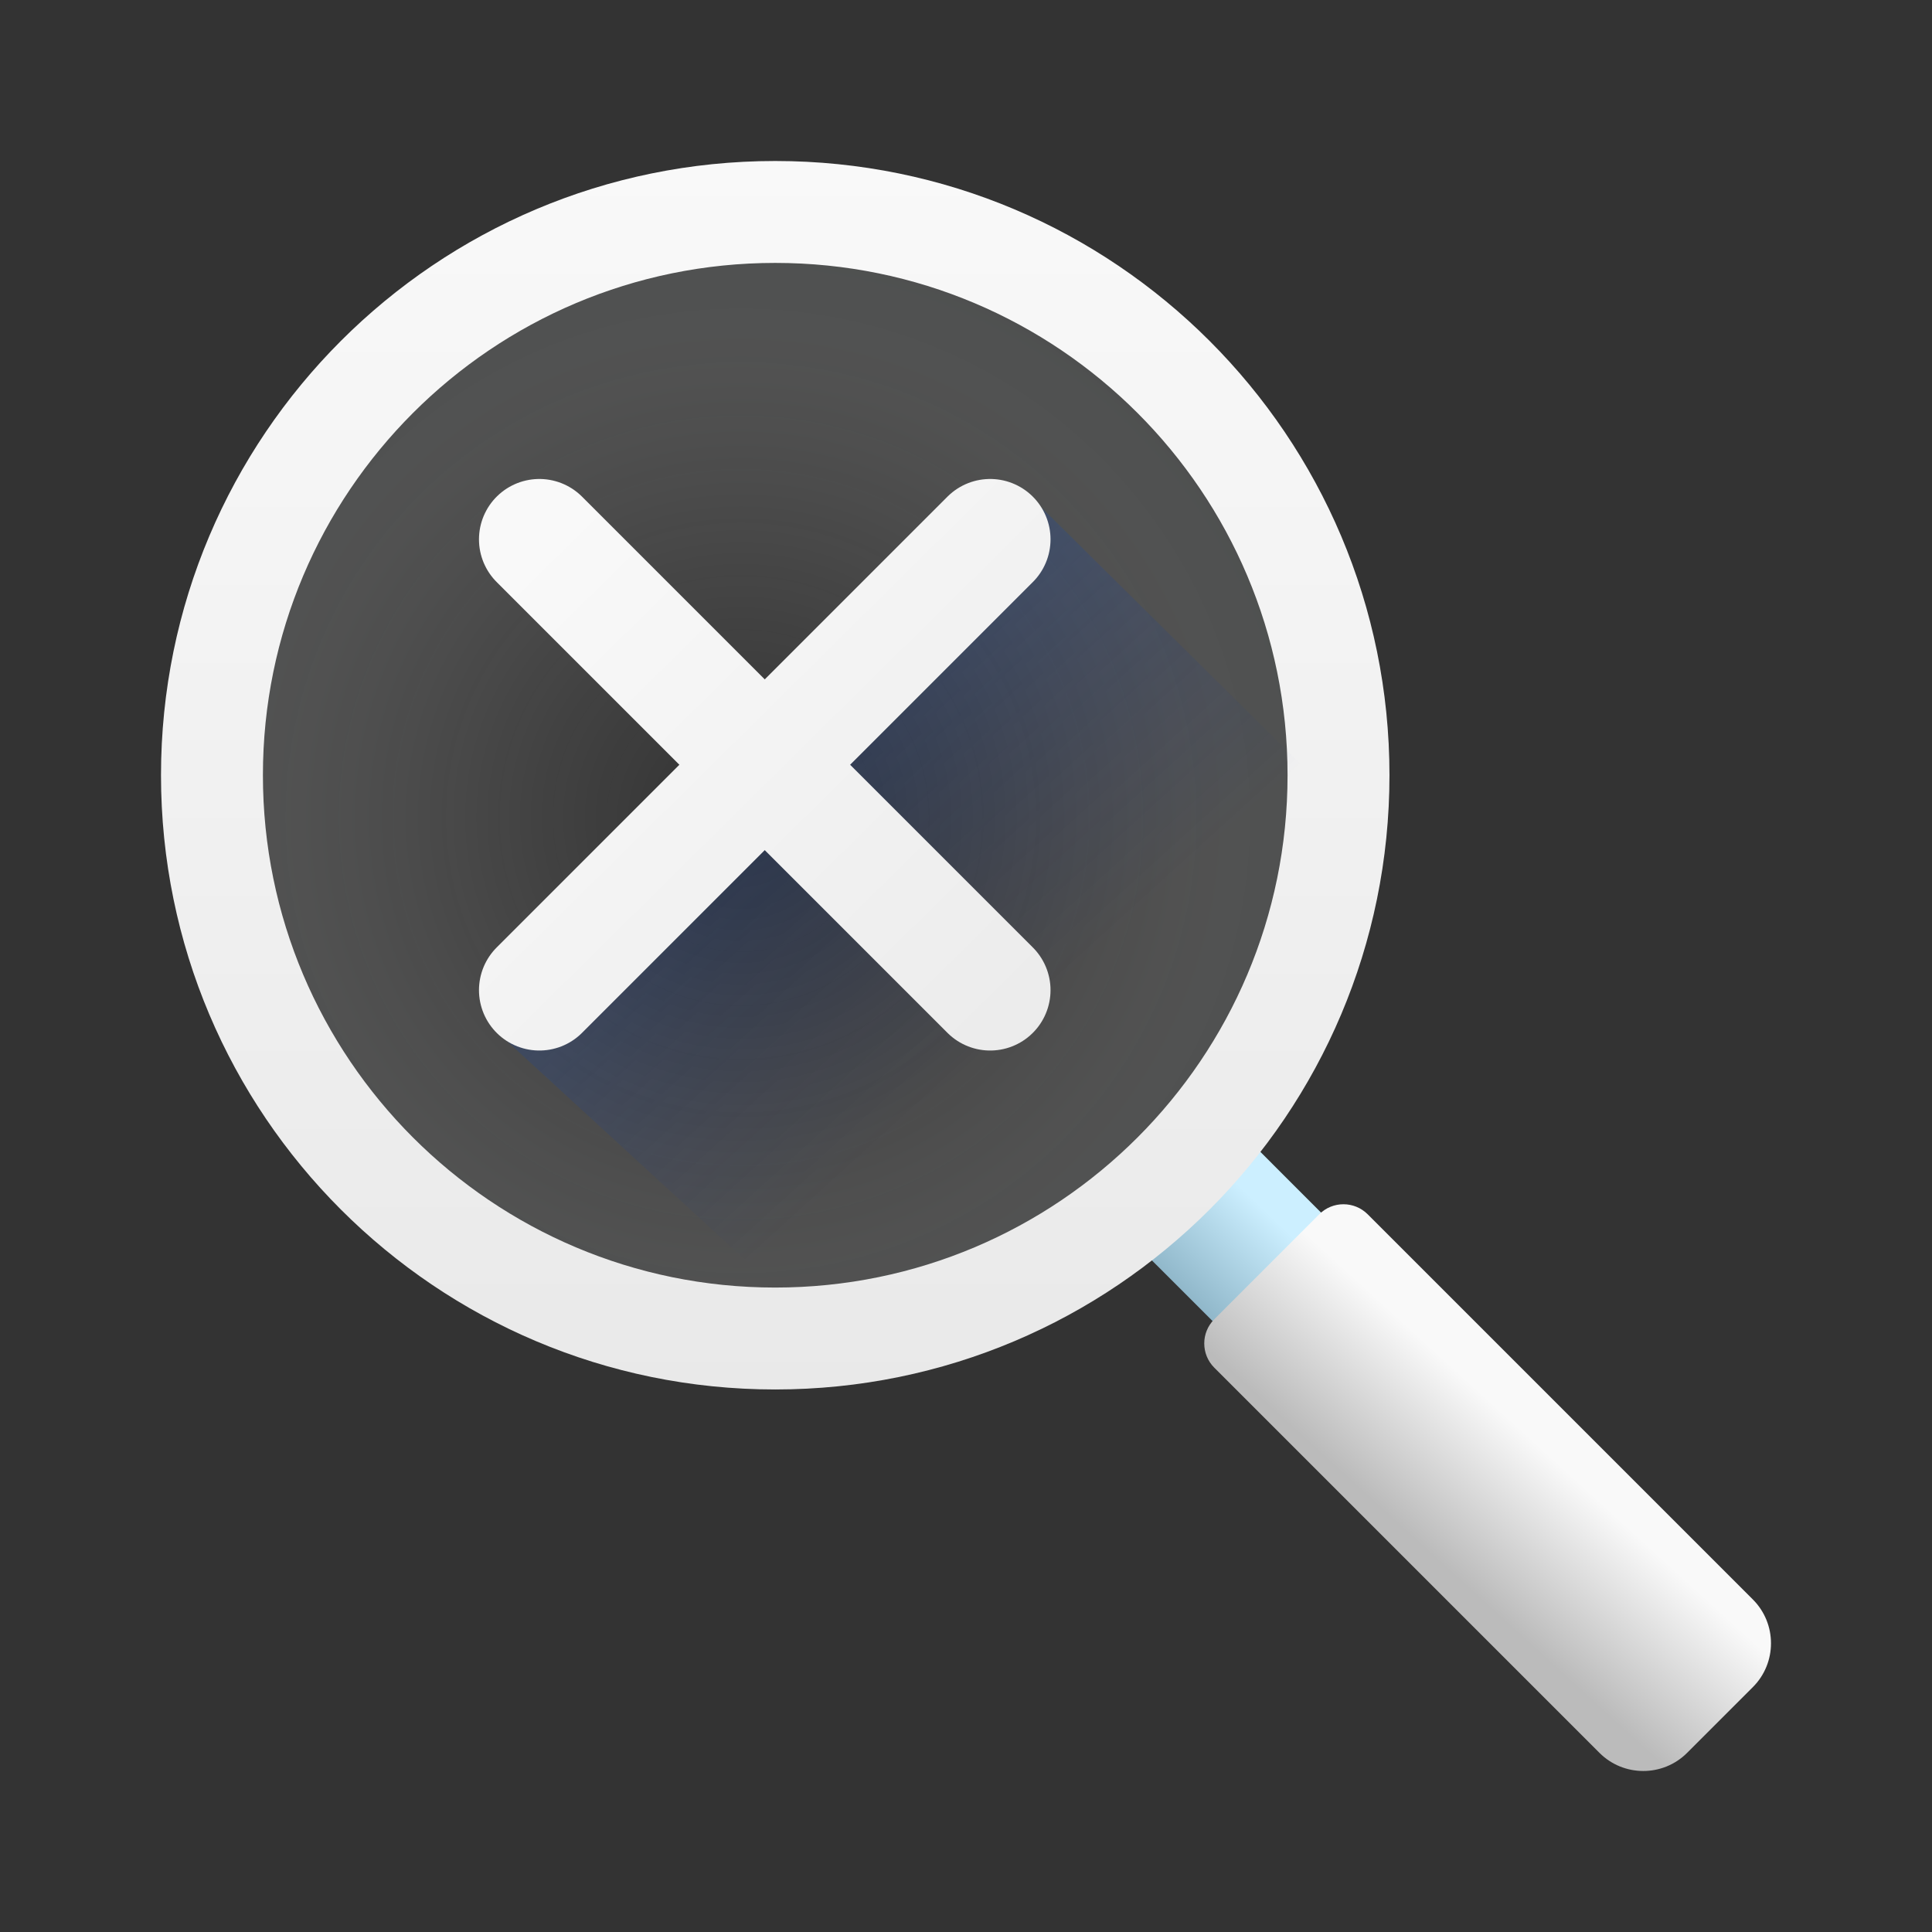
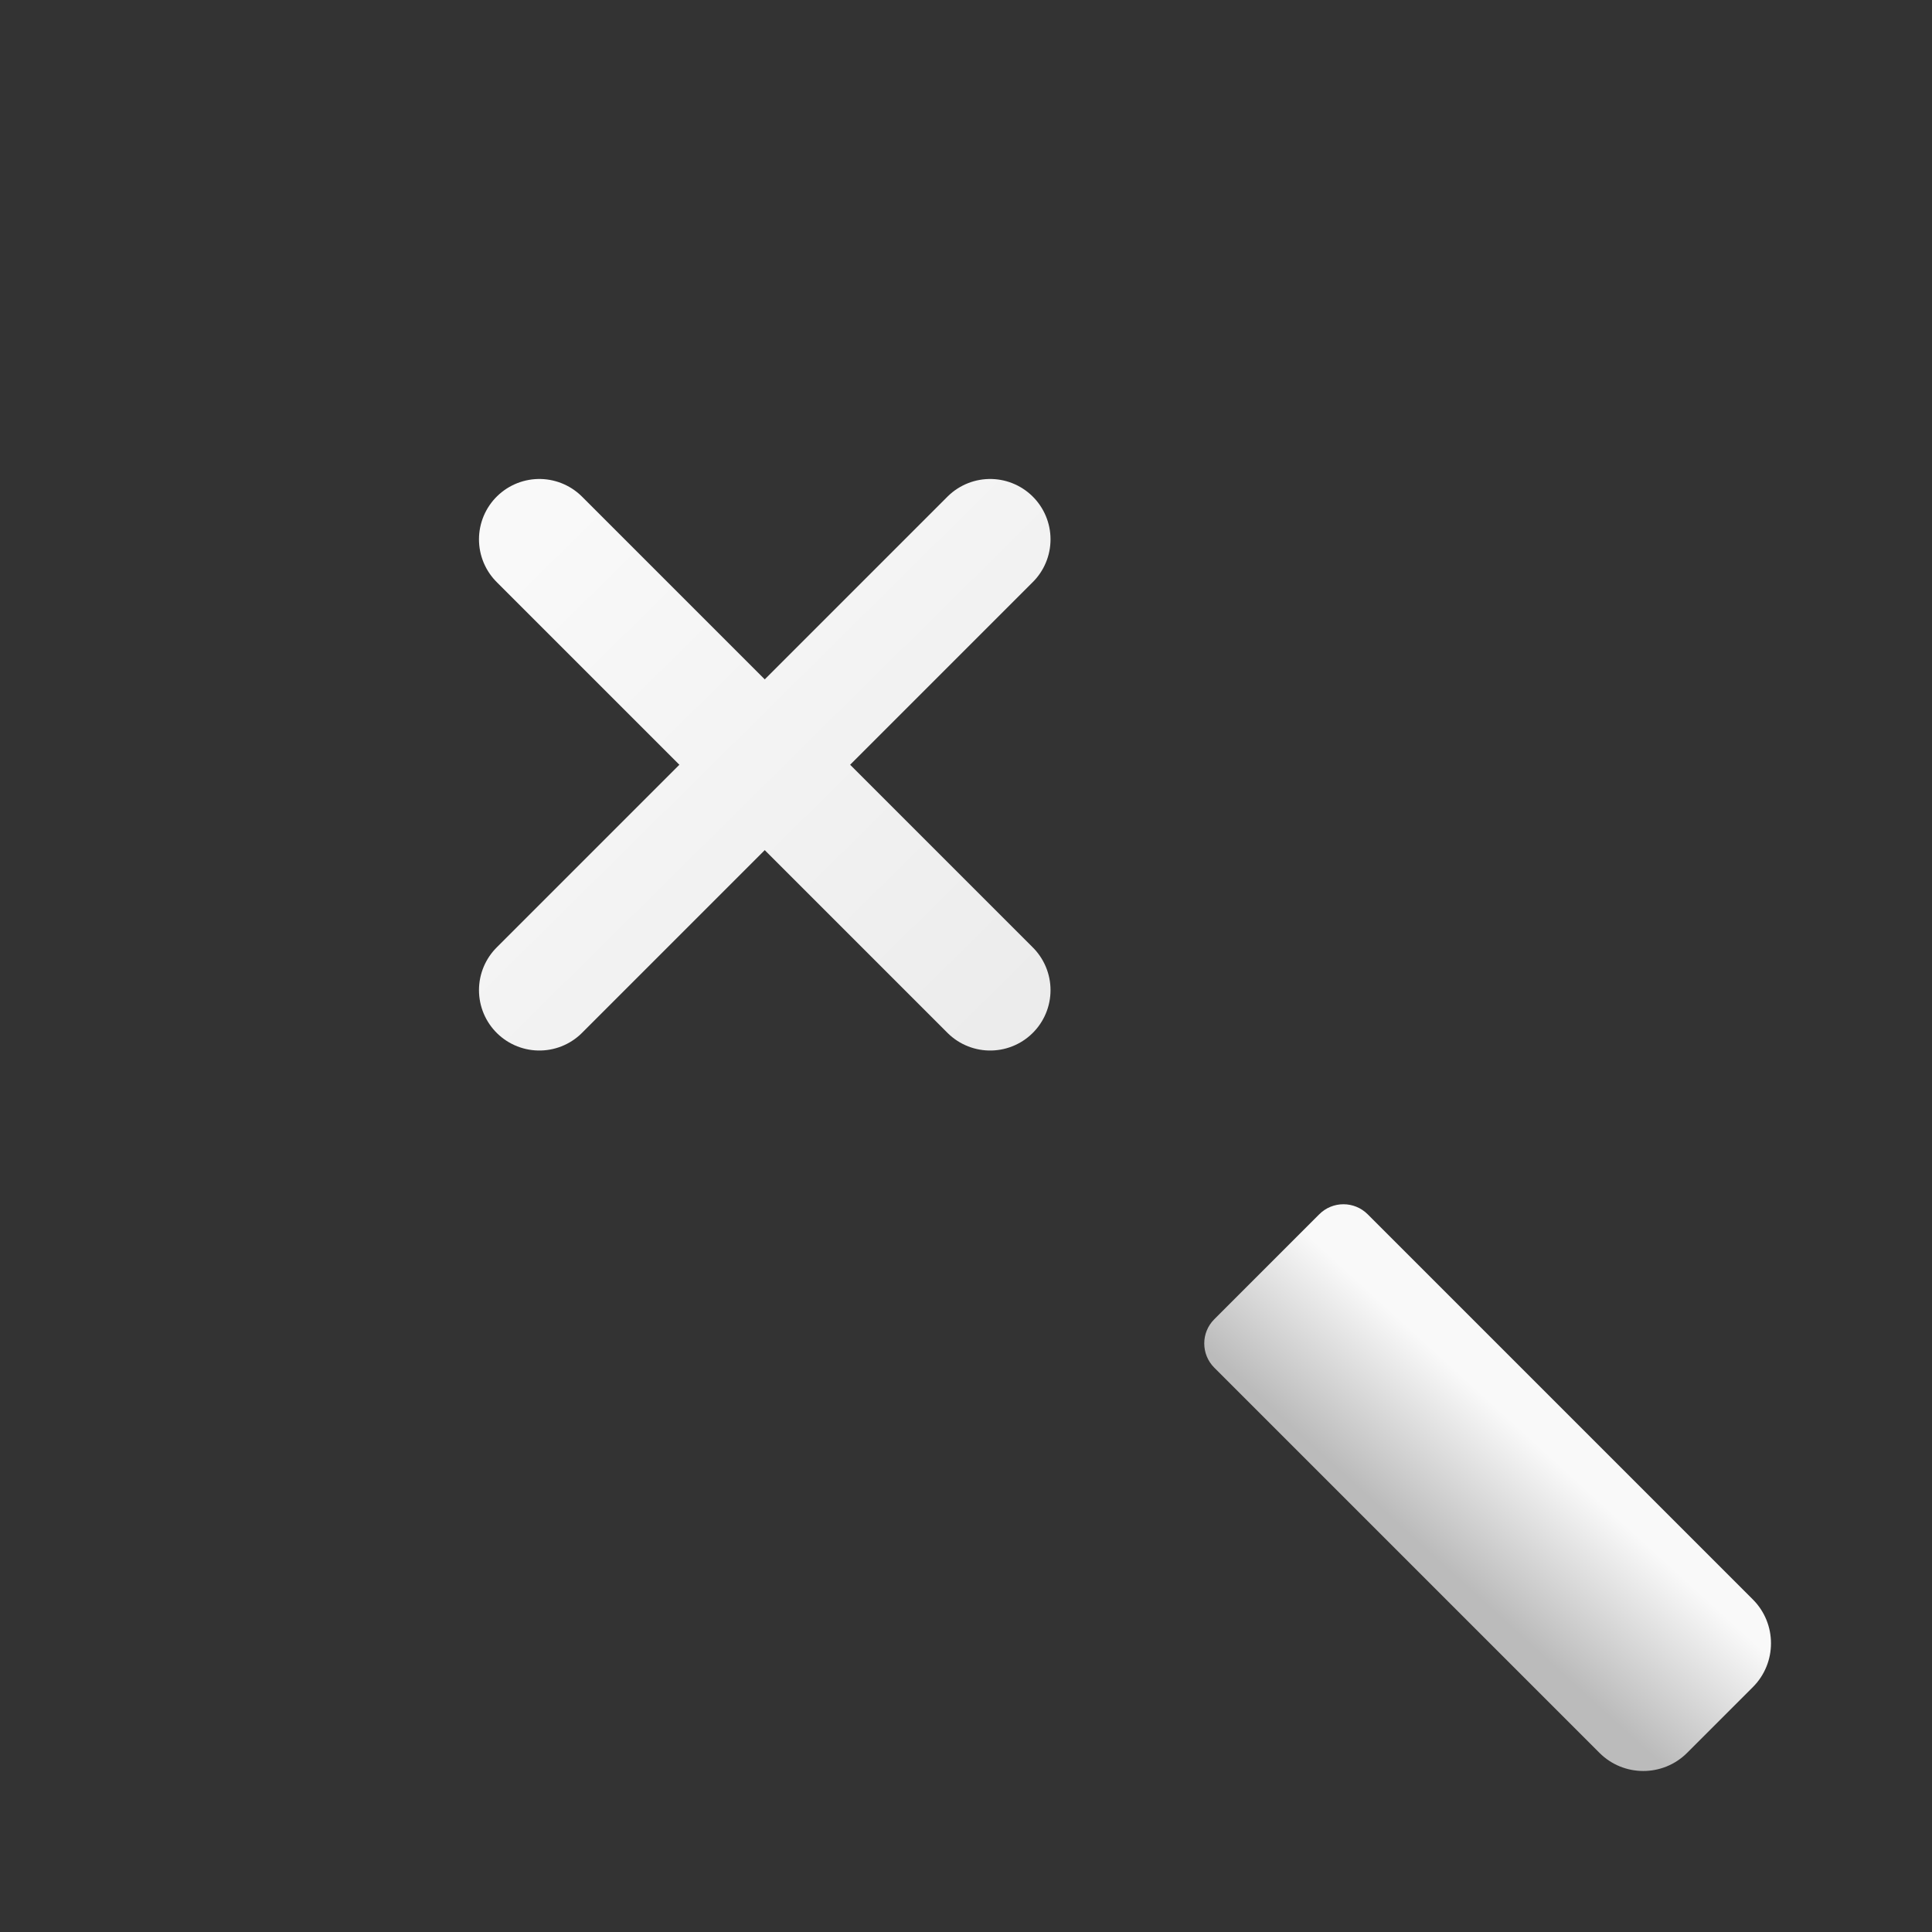
<svg xmlns="http://www.w3.org/2000/svg" width="48px" height="48px" viewBox="0 0 48 48" version="1.1">
  <rect x="0" y="0" width="48" height="48" fill="#333333" stroke="none" />
  <title>icon_color_system_search results found-w</title>
  <defs>
    <linearGradient x1="82.569%" y1="84.742%" x2="36.568%" y2="36.549%" id="linearGradient-1">
      <stop stop-color="#86AEC1" offset="0%" />
      <stop stop-color="#CCEFFF" offset="100%" />
    </linearGradient>
    <radialGradient cx="52.976%" cy="53.684%" fx="52.976%" fy="53.684%" r="48.908%" id="radialGradient-2">
      <stop stop-color="#FFFFFF" stop-opacity="0" offset="0.01%" />
      <stop stop-color="#FDFDFD" stop-opacity="0.482" offset="48.2%" />
      <stop stop-color="#F6F7F7" stop-opacity="0.655" offset="65.6%" />
      <stop stop-color="#EBEDEC" stop-opacity="0.779" offset="77.9%" />
      <stop stop-color="#DADDDD" stop-opacity="0.879" offset="87.9%" />
      <stop stop-color="#C4CAC9" stop-opacity="0.964" offset="96.4%" />
      <stop stop-color="#B8BFBE" offset="100%" />
    </radialGradient>
    <linearGradient x1="50%" y1="0%" x2="50%" y2="119.537%" id="linearGradient-3">
      <stop stop-color="#F9F9F9" offset="0%" />
      <stop stop-color="#E6E6E6" offset="100%" />
    </linearGradient>
    <linearGradient x1="40.943%" y1="42.853%" x2="58.82%" y2="62.446%" id="linearGradient-4">
      <stop stop-color="#F9F9F9" offset="0%" />
      <stop stop-color="#BBBBBB" offset="100%" />
    </linearGradient>
    <linearGradient x1="64.964%" y1="66.342%" x2="-68.223%" y2="-77.968%" id="linearGradient-5">
      <stop stop-color="#052FA5" stop-opacity="0" offset="0%" />
      <stop stop-color="#3AA0EF" offset="100%" />
    </linearGradient>
    <linearGradient x1="0%" y1="0%" x2="111.81%" y2="113.099%" id="linearGradient-6">
      <stop stop-color="#F9F9F9" offset="0%" />
      <stop stop-color="#EBEBEB" offset="100%" />
    </linearGradient>
  </defs>
  <g id="Symbols" stroke="none" stroke-width="1" fill="none" fill-rule="evenodd">
    <g id="icon/color/system/search-results-found-w">
      <g id="search" transform="translate(24, 24) scale(-1, 1) translate(-24, -24) translate(4, 4)" fill-rule="nonzero">
-         <polygon id="Path" fill="url(#linearGradient-1)" points="13.62 29.075 10.925 26.38 13.263 24.041 15.959 26.737" />
-         <circle id="Oval" fill="url(#radialGradient-2)" opacity="0.206" cx="24.74" cy="15.26" r="14.324" />
-         <path d="M24.74,0 C16.311,0 9.479,6.832 9.479,15.26 C9.479,23.689 16.311,30.521 24.74,30.521 C33.168,30.521 40,23.689 40,15.26 C40,6.832 33.168,0 24.74,0 Z M24.74,27.989 C17.71,27.989 12.011,22.29 12.011,15.26 C12.011,8.231 17.71,2.532 24.74,2.532 C31.769,2.532 37.468,8.231 37.468,15.26 C37.468,22.29 31.769,27.989 24.74,27.989 Z" id="Shape" fill="url(#linearGradient-3)" />
        <path d="M2.084,39.549 L0.451,37.916 C-0.15,37.315 -0.15,36.339 0.451,35.738 L10.02,26.169 C10.353,25.836 10.892,25.836 11.224,26.169 L13.831,28.776 C14.164,29.108 14.164,29.647 13.831,29.98 L4.262,39.549 L4.262,39.549 C3.661,40.15 2.685,40.15 2.084,39.549 Z" id="Path" fill="url(#linearGradient-4)" />
      </g>
-       <polygon id="Path-12" fill="url(#linearGradient-5)" fill-rule="nonzero" points="12.419 25.704 25.583 12.32 32.332 19 19.26 31.989" />
      <g id="Group-25" transform="translate(13.4, 13.4)" stroke="url(#linearGradient-6)" stroke-linecap="round" stroke-linejoin="round" stroke-width="3">
        <g id="streamline-icon-interface-delete-1@20x20">
          <line x1="11.2" y1="0" x2="0" y2="11.2" id="Path" />
          <line x1="0" y1="0" x2="11.2" y2="11.2" id="Path" />
        </g>
      </g>
    </g>
  </g>
</svg>